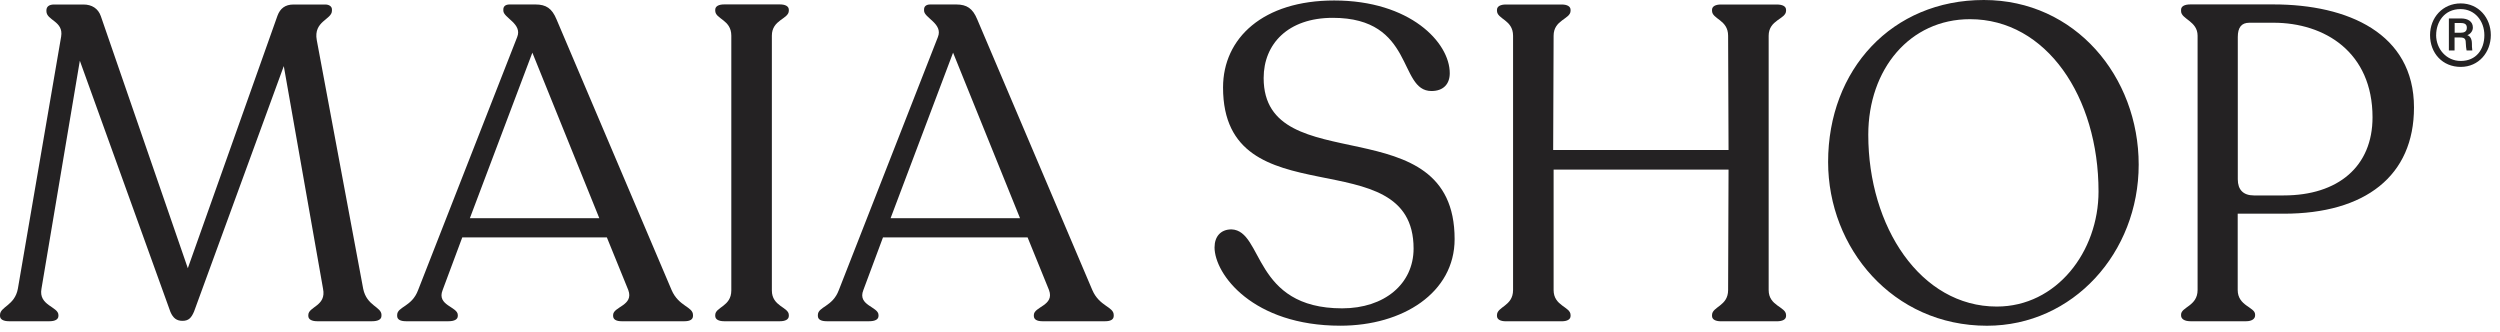
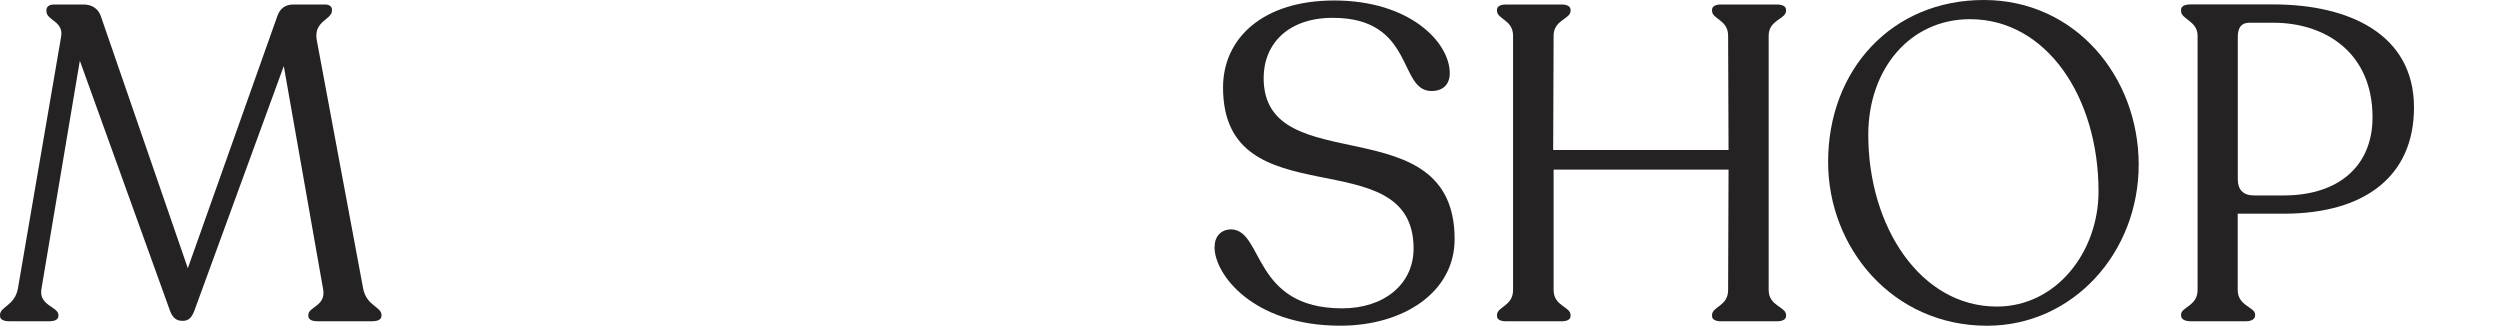
<svg xmlns="http://www.w3.org/2000/svg" fill="none" viewBox="0 0 196 26" height="26" width="196">
  <path fill="#242223" d="M29.906 24.699V24.767C29.906 25.048 29.625 25.185 29.173 25.185H24.87C24.448 25.185 24.171 25.045 24.171 24.767V24.699C24.171 24.034 25.607 24 25.326 22.636L22.249 5.18L15.215 24.421C15.006 24.911 14.797 25.154 14.307 25.154C13.852 25.154 13.574 24.945 13.362 24.456L6.259 4.759L3.251 22.636C3.005 23.966 4.581 24.034 4.581 24.699V24.767C4.581 25.048 4.3 25.185 3.882 25.185H0.699C0.281 25.185 0 25.045 0 24.767V24.699C0 24.034 1.155 23.966 1.401 22.636L4.793 2.871C5.002 1.648 3.639 1.61 3.639 0.877V0.809C3.639 0.528 3.847 0.353 4.231 0.353H6.54C7.205 0.353 7.695 0.668 7.904 1.264L14.725 21.029L21.756 1.227C21.965 0.668 22.352 0.353 23.016 0.353H25.5C25.781 0.353 26.024 0.493 26.024 0.737V0.843C26.024 1.542 24.555 1.648 24.836 3.152L28.474 22.64C28.755 24.003 29.91 24.038 29.91 24.702L29.906 24.699Z" />
-   <path fill="#242223" d="M54.331 24.699V24.767C54.331 25.048 54.085 25.185 53.667 25.185H48.733C48.312 25.185 48.068 25.045 48.068 24.767V24.699C48.068 24.034 49.713 23.966 49.257 22.739L47.578 18.611H36.242L34.703 22.739C34.213 23.962 35.892 24.034 35.892 24.699V24.767C35.892 25.048 35.611 25.185 35.159 25.185H31.836C31.38 25.185 31.137 25.045 31.137 24.767V24.699C31.137 24.034 32.291 24.068 32.781 22.739L40.548 2.902C40.97 1.854 39.462 1.398 39.462 0.84V0.733C39.462 0.524 39.603 0.35 39.952 0.35H41.98C42.82 0.35 43.275 0.665 43.625 1.504L52.653 22.739C53.211 24.034 54.331 24.034 54.331 24.699ZM46.986 17.107L41.737 4.129L36.838 17.107H46.982H46.986Z" />
-   <path fill="#242223" d="M56.074 24.699C56.074 24.068 57.335 24.034 57.335 22.773V2.796C57.335 1.535 56.074 1.501 56.074 0.836V0.768C56.074 0.487 56.355 0.346 56.773 0.346H61.145C61.563 0.346 61.844 0.487 61.844 0.768V0.836C61.844 1.501 60.514 1.535 60.514 2.796V22.773C60.514 24.034 61.844 24.068 61.844 24.699V24.767C61.844 25.048 61.563 25.185 61.145 25.185H56.773C56.352 25.185 56.074 25.045 56.074 24.767V24.699Z" />
-   <path fill="#242223" d="M87.316 24.699V24.767C87.316 25.048 87.069 25.185 86.651 25.185H81.718C81.296 25.185 81.053 25.045 81.053 24.767V24.699C81.053 24.034 82.697 23.966 82.242 22.739L80.563 18.611H69.226L67.688 22.739C67.198 23.962 68.876 24.034 68.876 24.699V24.767C68.876 25.048 68.596 25.185 68.143 25.185H64.82C64.364 25.185 64.121 25.045 64.121 24.767V24.699C64.121 24.034 65.276 24.068 65.766 22.739L73.532 2.902C73.954 1.854 72.447 1.398 72.447 0.84V0.733C72.447 0.524 72.587 0.35 72.936 0.35H74.965C75.804 0.35 76.26 0.665 76.609 1.504L85.637 22.739C86.195 24.034 87.316 24.034 87.316 24.699ZM79.97 17.107L74.721 4.129L69.822 17.107H79.967H79.97Z" />
  <path fill="#242223" d="M95.222 19.381C95.222 18.576 95.678 17.983 96.552 17.983C99.07 18.09 98.196 24.174 105.226 24.174C108.55 24.174 110.825 22.249 110.825 19.488C110.825 10.775 95.887 17.353 95.887 6.859C95.887 2.977 99.035 0.038 104.599 0.038C110.547 0.038 113.661 3.327 113.661 5.739C113.661 6.578 113.171 7.136 112.226 7.136C109.601 7.136 110.931 1.398 104.493 1.398C100.961 1.398 99.07 3.46 99.07 6.119C99.07 14.27 114.042 8.181 114.042 18.747C114.042 22.944 109.985 25.535 105.086 25.535C98.23 25.535 95.219 21.512 95.219 19.378L95.222 19.381Z" />
  <path fill="#242223" d="M117.363 24.771V24.702C117.363 24.038 118.624 24.003 118.624 22.742V2.803C118.624 1.542 117.363 1.508 117.363 0.843V0.774C117.363 0.494 117.644 0.353 118.062 0.353H122.434C122.852 0.353 123.133 0.494 123.133 0.774V0.843C123.133 1.508 121.803 1.542 121.803 2.803L121.769 11.758H135.518L135.484 2.803C135.484 1.542 134.223 1.508 134.223 0.843V0.774C134.223 0.494 134.504 0.353 134.922 0.353H139.294C139.749 0.353 140.027 0.494 140.027 0.774V0.843C140.027 1.508 138.663 1.542 138.663 2.803V22.742C138.663 24.003 140.027 24.038 140.027 24.702V24.771C140.027 25.052 139.746 25.189 139.294 25.189H134.922C134.501 25.189 134.223 25.048 134.223 24.771V24.702C134.223 24.038 135.484 24.003 135.484 22.742L135.518 13.297H121.803V22.742C121.803 24.003 123.133 24.038 123.133 24.702V24.771C123.133 25.052 122.852 25.189 122.434 25.189H118.062C117.641 25.189 117.363 25.048 117.363 24.771Z" />
  <path fill="#242223" d="M155.531 0C148.326 0 143.324 5.458 143.324 12.7C143.324 19.453 148.398 25.538 155.778 25.538C162.531 25.538 167.673 19.803 167.673 12.909C167.673 6.016 162.706 0 155.531 0ZM156.549 24.034C150.567 24.034 146.473 17.774 146.473 10.566C146.473 5.423 149.728 1.504 154.449 1.504C160.431 1.504 164.525 7.592 164.525 15.01C164.525 19.731 161.236 24.034 156.549 24.034Z" />
  <path fill="#242223" d="M170.996 24.733V24.665C170.996 24.068 172.291 24 172.291 22.739V2.799C172.291 1.645 170.996 1.504 170.996 0.874V0.768C170.996 0.487 171.277 0.346 171.729 0.346H178.235C184.077 0.346 189.257 2.621 189.257 8.428C189.257 13.78 185.444 16.754 179.041 16.754H175.436V22.736C175.436 23.996 176.8 24.065 176.8 24.661V24.73C176.8 25.011 176.519 25.185 176.101 25.185H171.729C171.274 25.185 170.996 25.011 170.996 24.73V24.733ZM179.044 15.322C183.313 15.322 186.006 13.047 186.006 9.199C186.006 4.091 182.261 1.782 178.239 1.782H176.351C175.721 1.782 175.443 2.165 175.443 2.902V14.061C175.443 14.866 175.865 15.322 176.704 15.322H179.047H179.044Z" />
-   <path fill="#242223" d="M195.281 2.748C195.281 4.094 194.339 5.245 192.921 5.245C191.502 5.245 190.516 4.183 190.516 2.748C190.516 1.387 191.502 0.267 192.921 0.267C194.339 0.267 195.281 1.418 195.281 2.748ZM190.992 2.748C190.992 3.837 191.8 4.779 192.921 4.779C194.13 4.779 194.774 3.882 194.774 2.761C194.774 1.641 194.027 0.712 192.907 0.712C191.622 0.712 190.995 1.744 190.995 2.744L190.992 2.748ZM191.992 3.957V1.446H192.948C193.486 1.446 193.873 1.685 193.873 2.162C193.873 2.491 193.606 2.7 193.438 2.761C193.616 2.806 193.798 3.001 193.798 3.419C193.798 3.57 193.798 3.748 193.829 3.957H193.38C193.349 3.793 193.322 3.57 193.322 3.433C193.322 3.09 193.263 2.939 192.886 2.939H192.438V3.957H191.989H191.992ZM192.441 2.566H192.921C193.174 2.566 193.4 2.491 193.4 2.179C193.4 1.97 193.311 1.805 192.938 1.805H192.445V2.569L192.441 2.566Z" />
</svg>